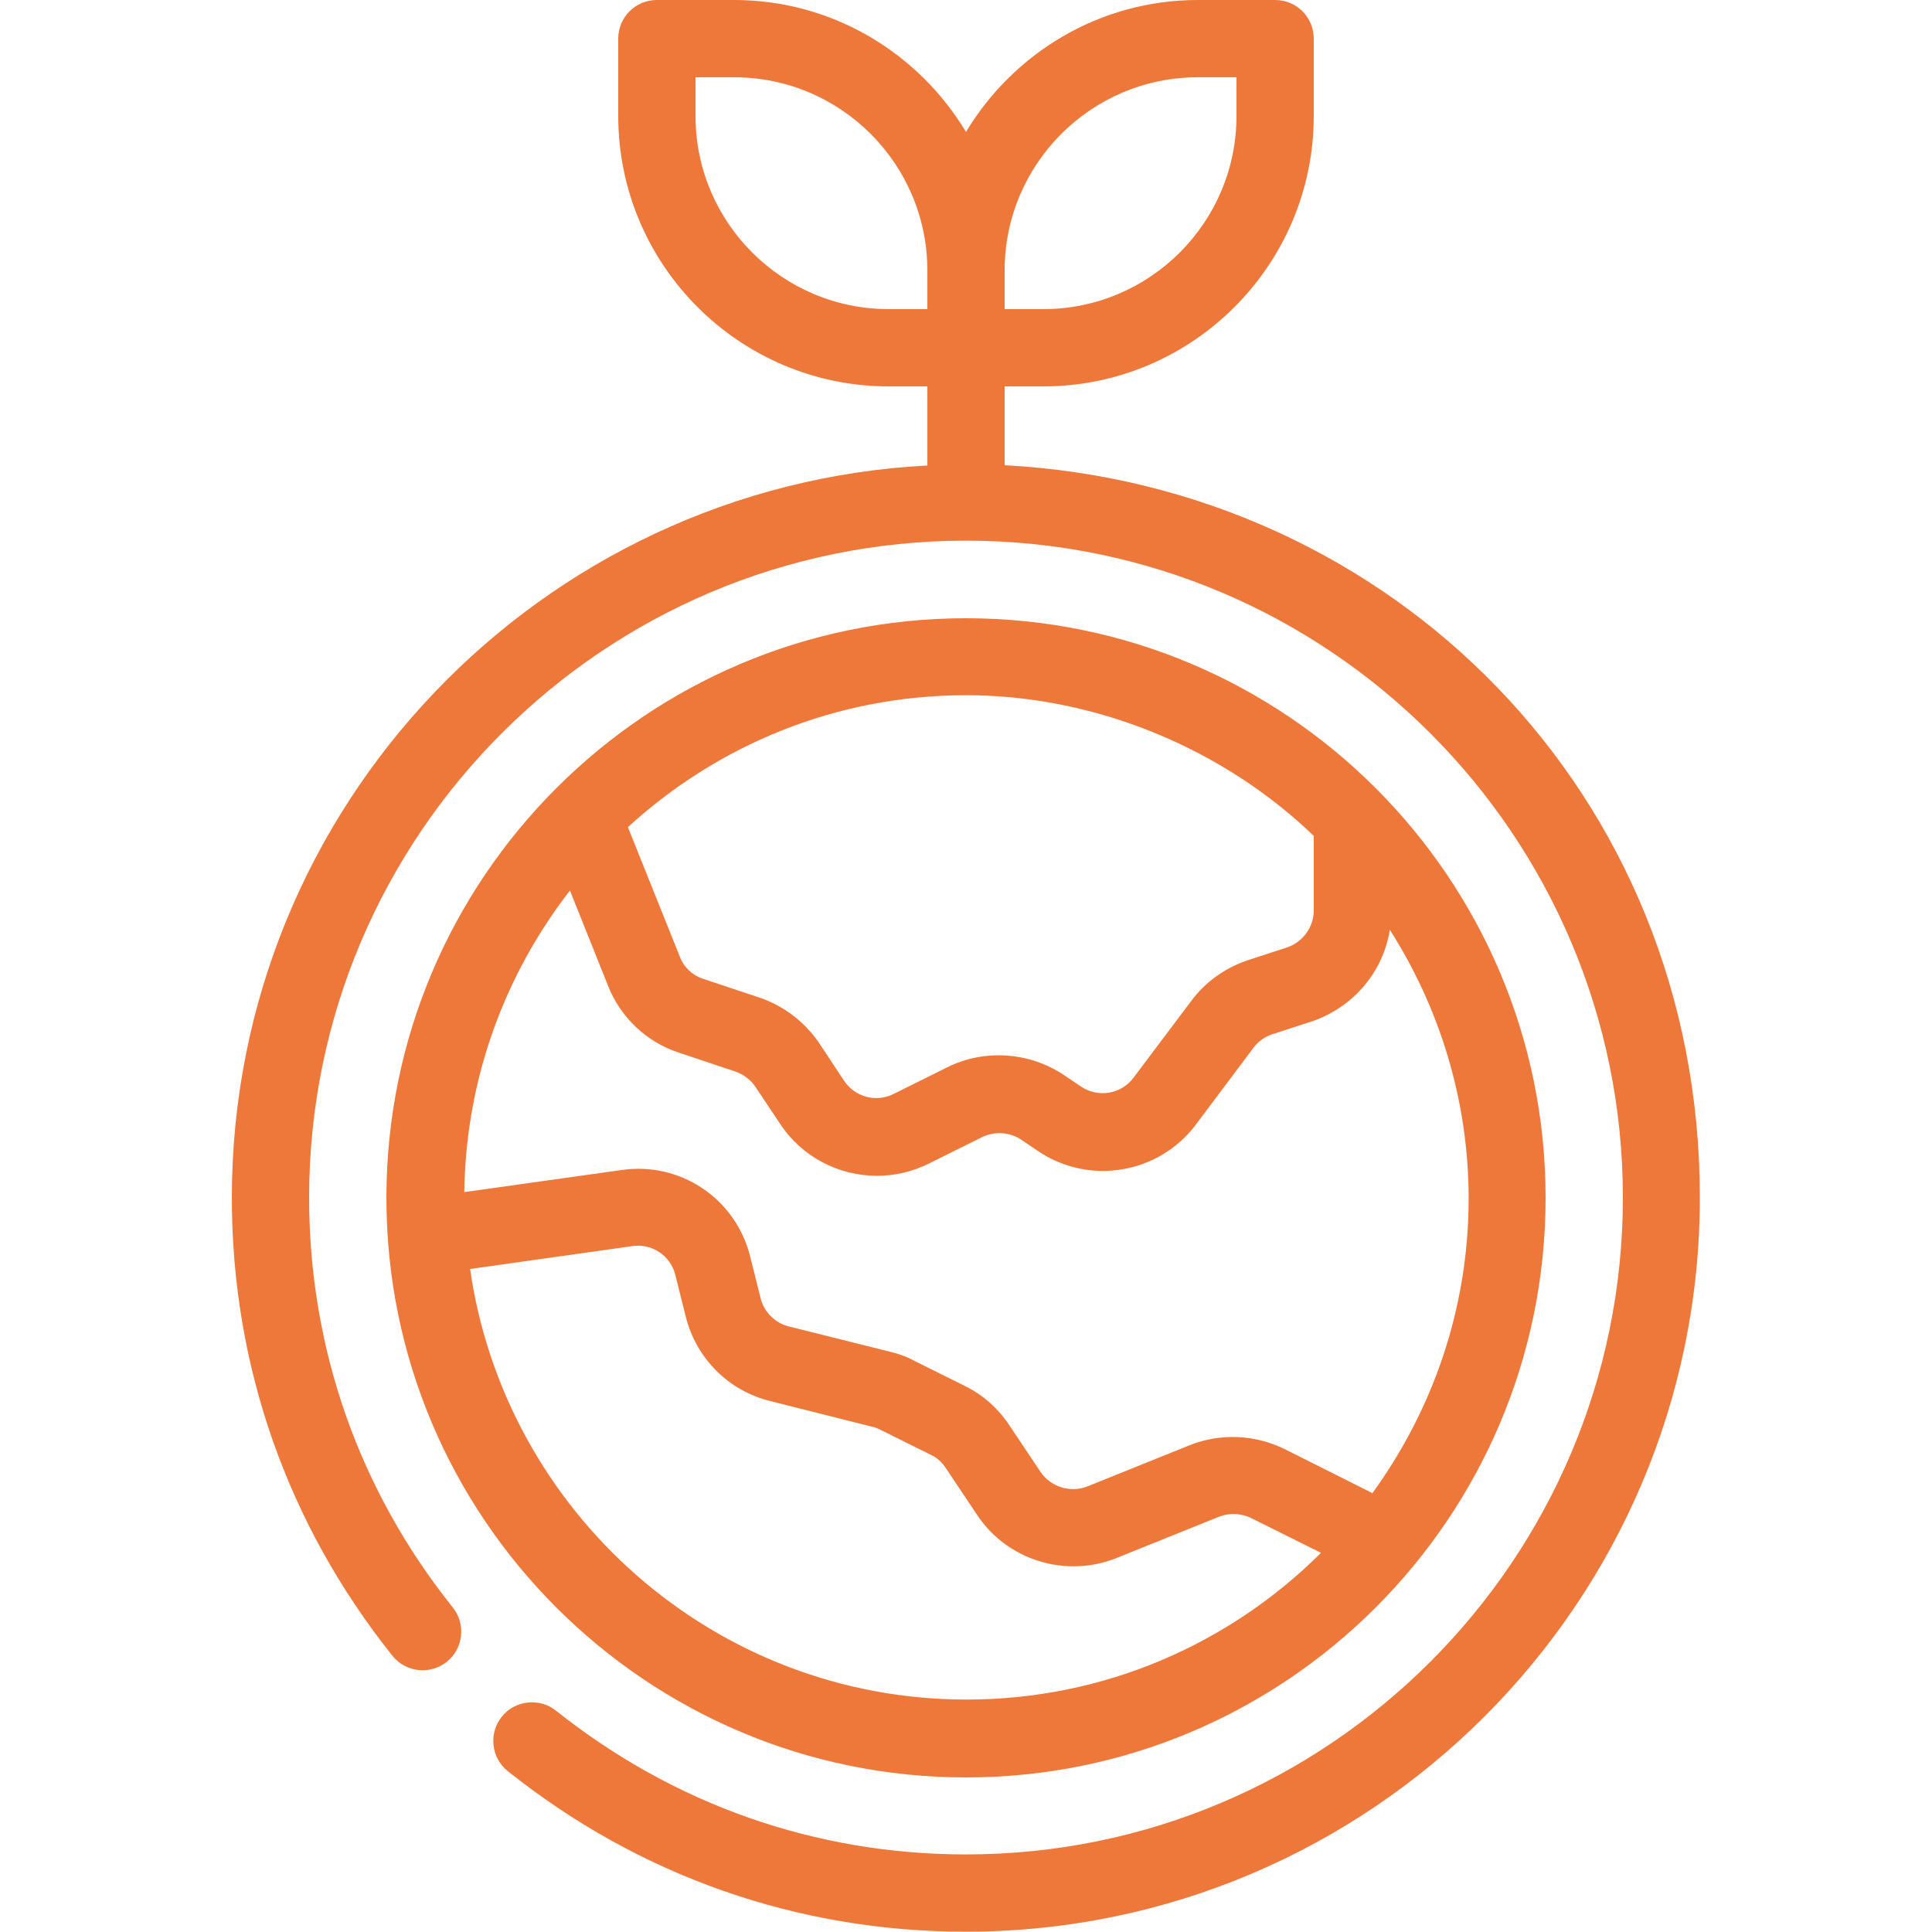
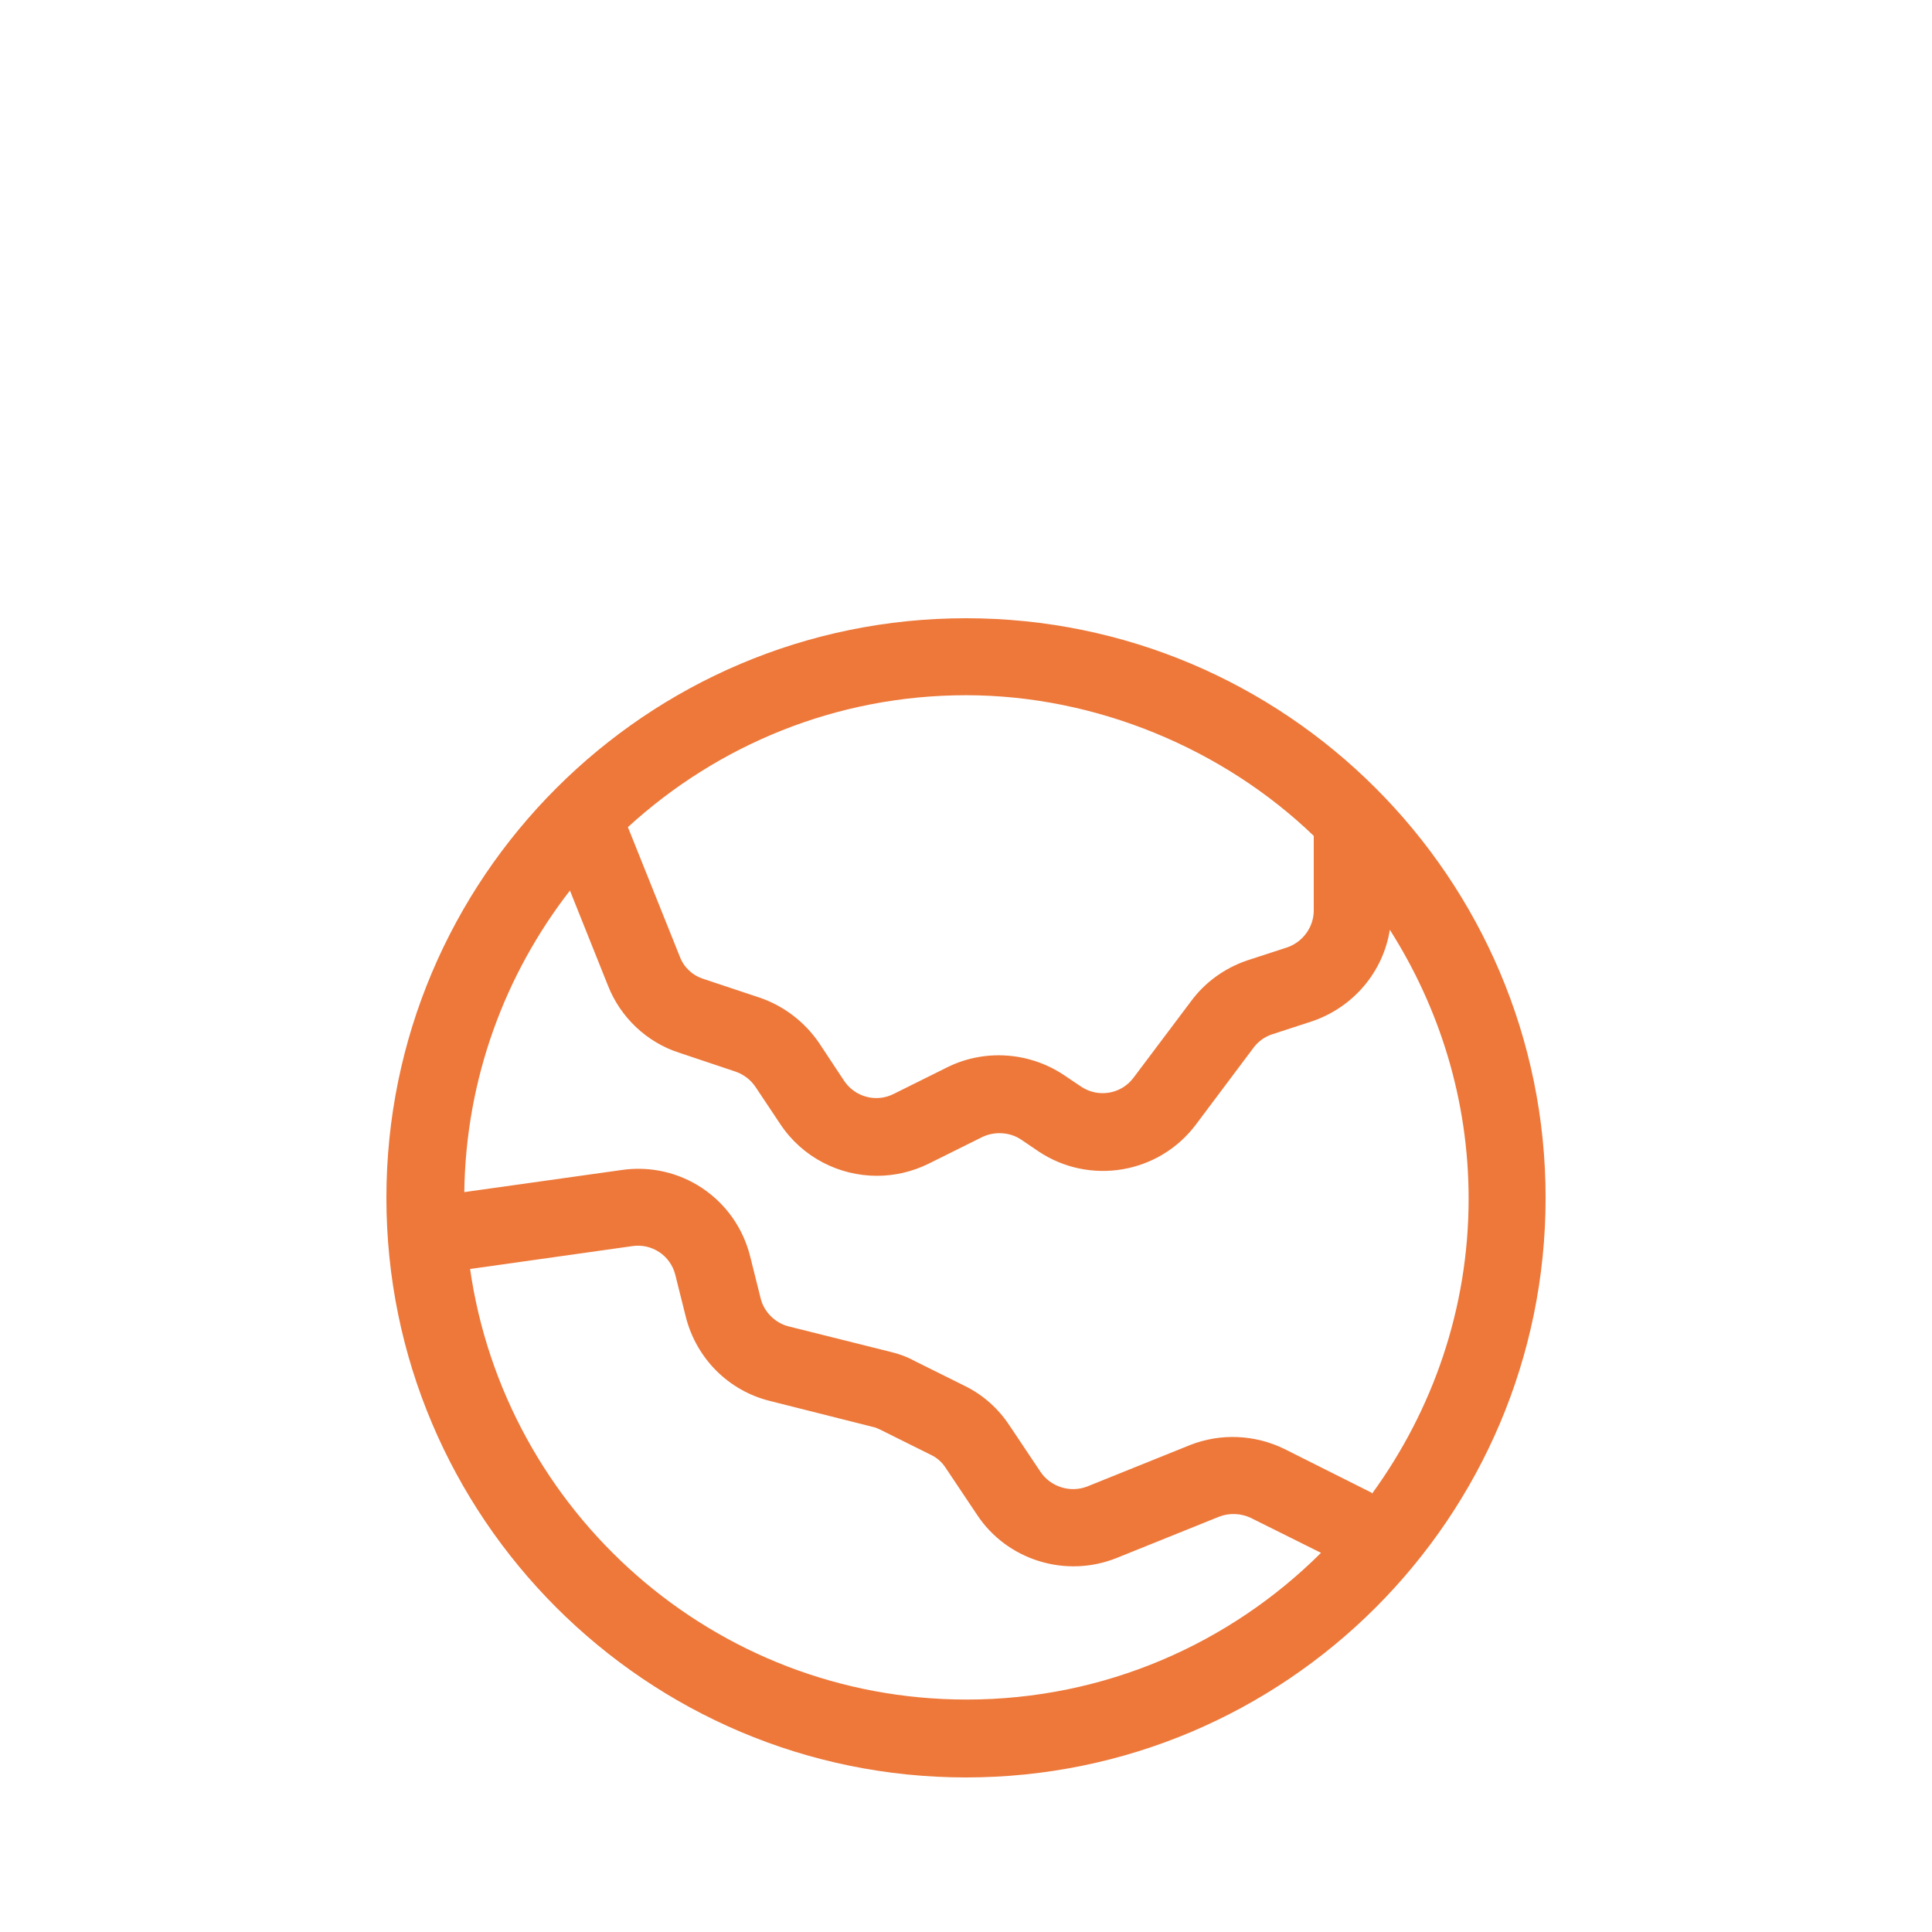
<svg xmlns="http://www.w3.org/2000/svg" id="Layer_1" data-name="Layer 1" viewBox="0 0 64 64">
  <defs>
    <style>
      .cls-1 {
        fill: #ed783a;
      }
    </style>
  </defs>
-   <path class="cls-1" d="M33.28,15.42v-2.62h1.28c4.94,0,8.96-4.02,8.96-8.96V1.28C43.52.57,42.95,0,42.24,0h-2.56C36.42,0,33.57,1.76,32,4.37,30.43,1.76,27.58,0,24.32,0h-2.56C21.05,0,20.48.57,20.48,1.28v2.56c0,4.94,4.02,8.96,8.96,8.96h1.28v2.62c-12.81.67-23.04,11.28-23.04,24.26,0,5.57,1.84,10.81,5.32,15.17.44.55,1.25.64,1.8.2.55-.44.64-1.25.2-1.8-3.12-3.9-4.76-8.6-4.76-13.58,0-12,9.76-21.76,21.76-21.76s21.76,9.76,21.76,21.76-9.76,21.76-21.76,21.76c-4.98,0-9.67-1.65-13.58-4.76-.55-.44-1.36-.35-1.8.2-.44.55-.35,1.36.2,1.8,4.36,3.48,9.61,5.32,15.17,5.32,13.41,0,24.32-10.91,24.32-24.32s-10.23-23.58-23.04-24.26ZM39.68,2.56h1.28v1.28c0,3.53-2.87,6.4-6.4,6.4h-1.28v-1.28c0-3.53,2.87-6.4,6.4-6.4ZM23.04,3.84v-1.28h1.28c3.53,0,6.4,2.87,6.4,6.4v1.28h-1.28c-3.53,0-6.4-2.87-6.4-6.4Z" />
  <path class="cls-1" d="M32,58.88c10.59,0,19.2-8.61,19.2-19.2s-8.61-19.2-19.2-19.2-19.2,8.61-19.2,19.2,8.61,19.2,19.2,19.2ZM15.55,42.04l5.39-.76c.65-.1,1.27.31,1.43.95l.35,1.4c.35,1.37,1.41,2.44,2.79,2.78l3.41.86c.07.01.13.04.22.08l1.69.84c.21.1.37.24.5.44l1.03,1.54c.99,1.51,2.94,2.12,4.63,1.44l3.4-1.37c.34-.13.72-.11,1.04.04l2.33,1.16c-3.01,3-7.16,4.86-11.74,4.86-8.37,0-15.3-6.22-16.45-14.28ZM45.44,49.45l-2.89-1.45c-.98-.48-2.12-.53-3.13-.13l-3.4,1.37c-.56.22-1.21.02-1.55-.48l-1.03-1.54c-.37-.56-.87-1.01-1.48-1.31l-1.65-.82c-.27-.15-.56-.25-.82-.31l-3.36-.84c-.45-.11-.82-.48-.93-.92l-.35-1.4c-.48-1.92-2.32-3.15-4.27-2.86l-5.2.73c.05-3.76,1.35-7.22,3.5-9.99l1.26,3.15c.41,1.05,1.29,1.88,2.35,2.22l1.88.63c.26.09.5.27.66.51l.82,1.23c.73,1.1,1.95,1.71,3.2,1.71.58,0,1.16-.13,1.71-.4l1.77-.88c.41-.2.91-.17,1.28.07l.59.4c1.69,1.13,3.98.75,5.21-.88l1.92-2.56c.15-.2.36-.35.59-.43l1.35-.44c1.37-.47,2.35-1.64,2.57-3.03,1.64,2.58,2.61,5.63,2.61,8.91,0,3.65-1.2,7.02-3.2,9.77ZM43.52,27.7v2.46c0,.55-.36,1.04-.87,1.22l-1.35.44c-.75.26-1.39.73-1.84,1.34l-1.91,2.54c-.41.55-1.17.67-1.73.3l-.61-.41c-1.15-.75-2.62-.84-3.84-.23l-1.77.88c-.58.29-1.28.1-1.64-.44l-.82-1.24c-.48-.71-1.18-1.24-1.97-1.51l-1.89-.63c-.34-.11-.63-.38-.76-.73l-1.72-4.29c2.96-2.71,6.89-4.37,11.2-4.37s8.53,1.78,11.52,4.66Z" />
</svg>